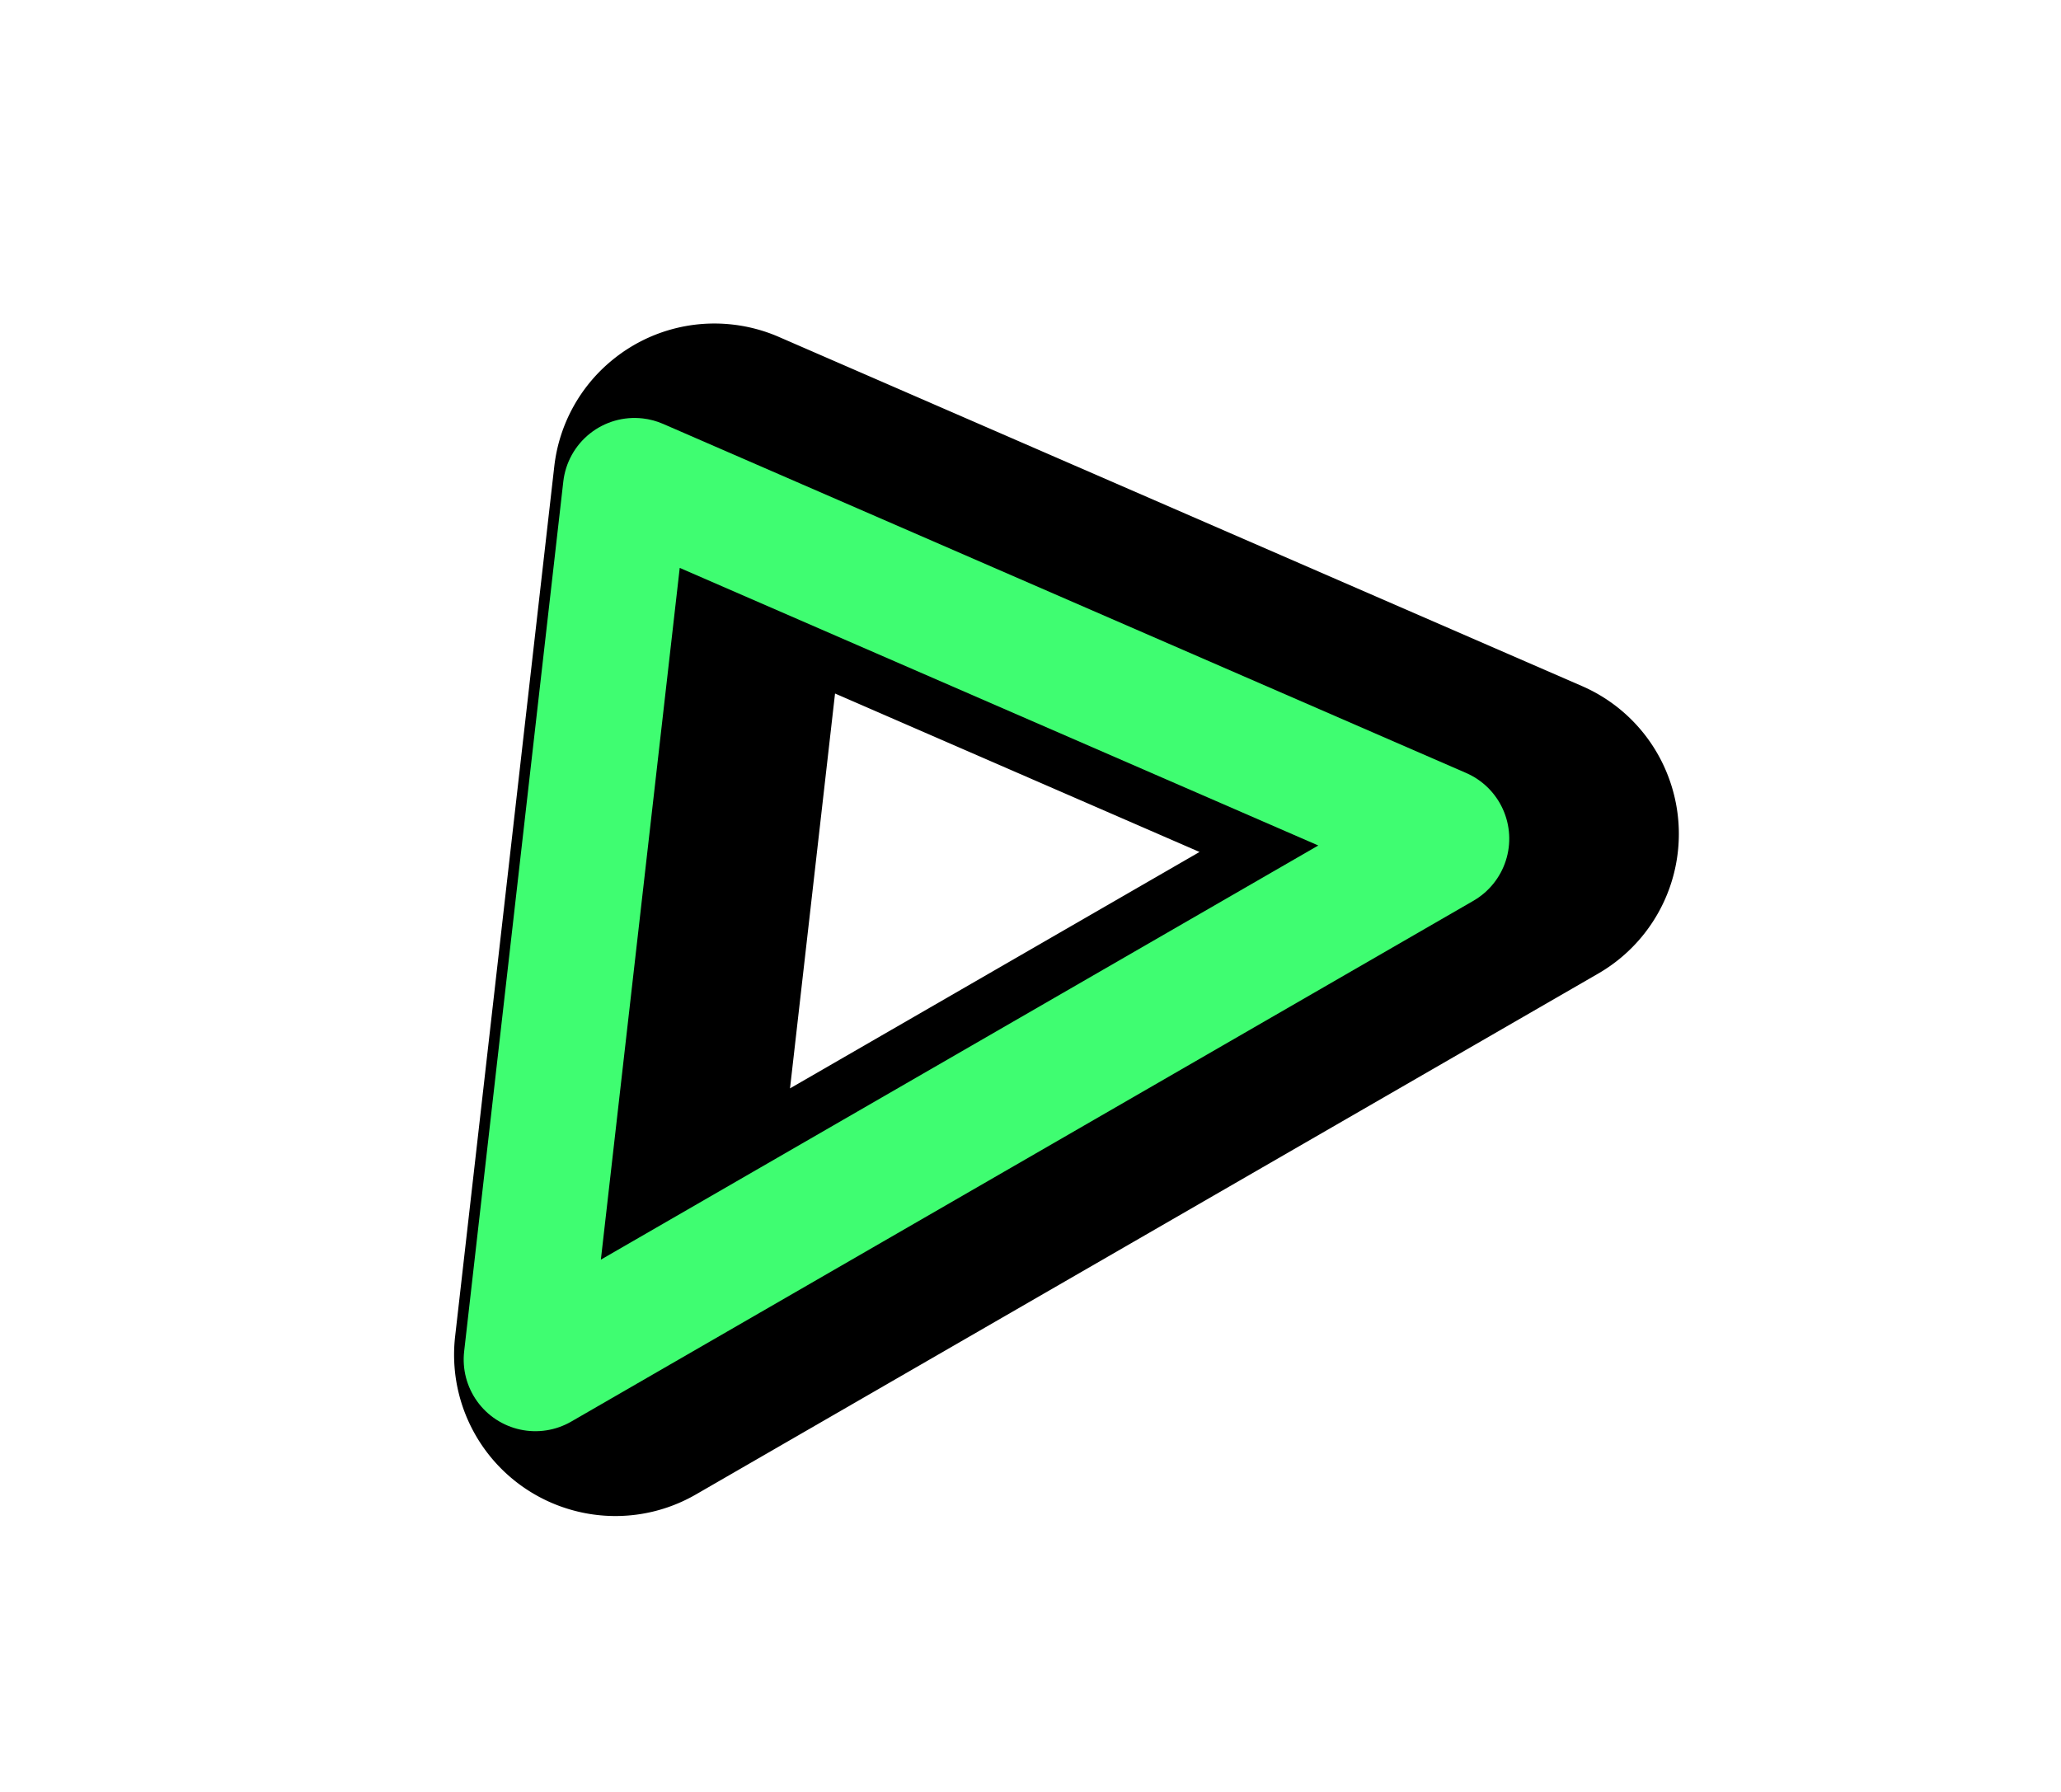
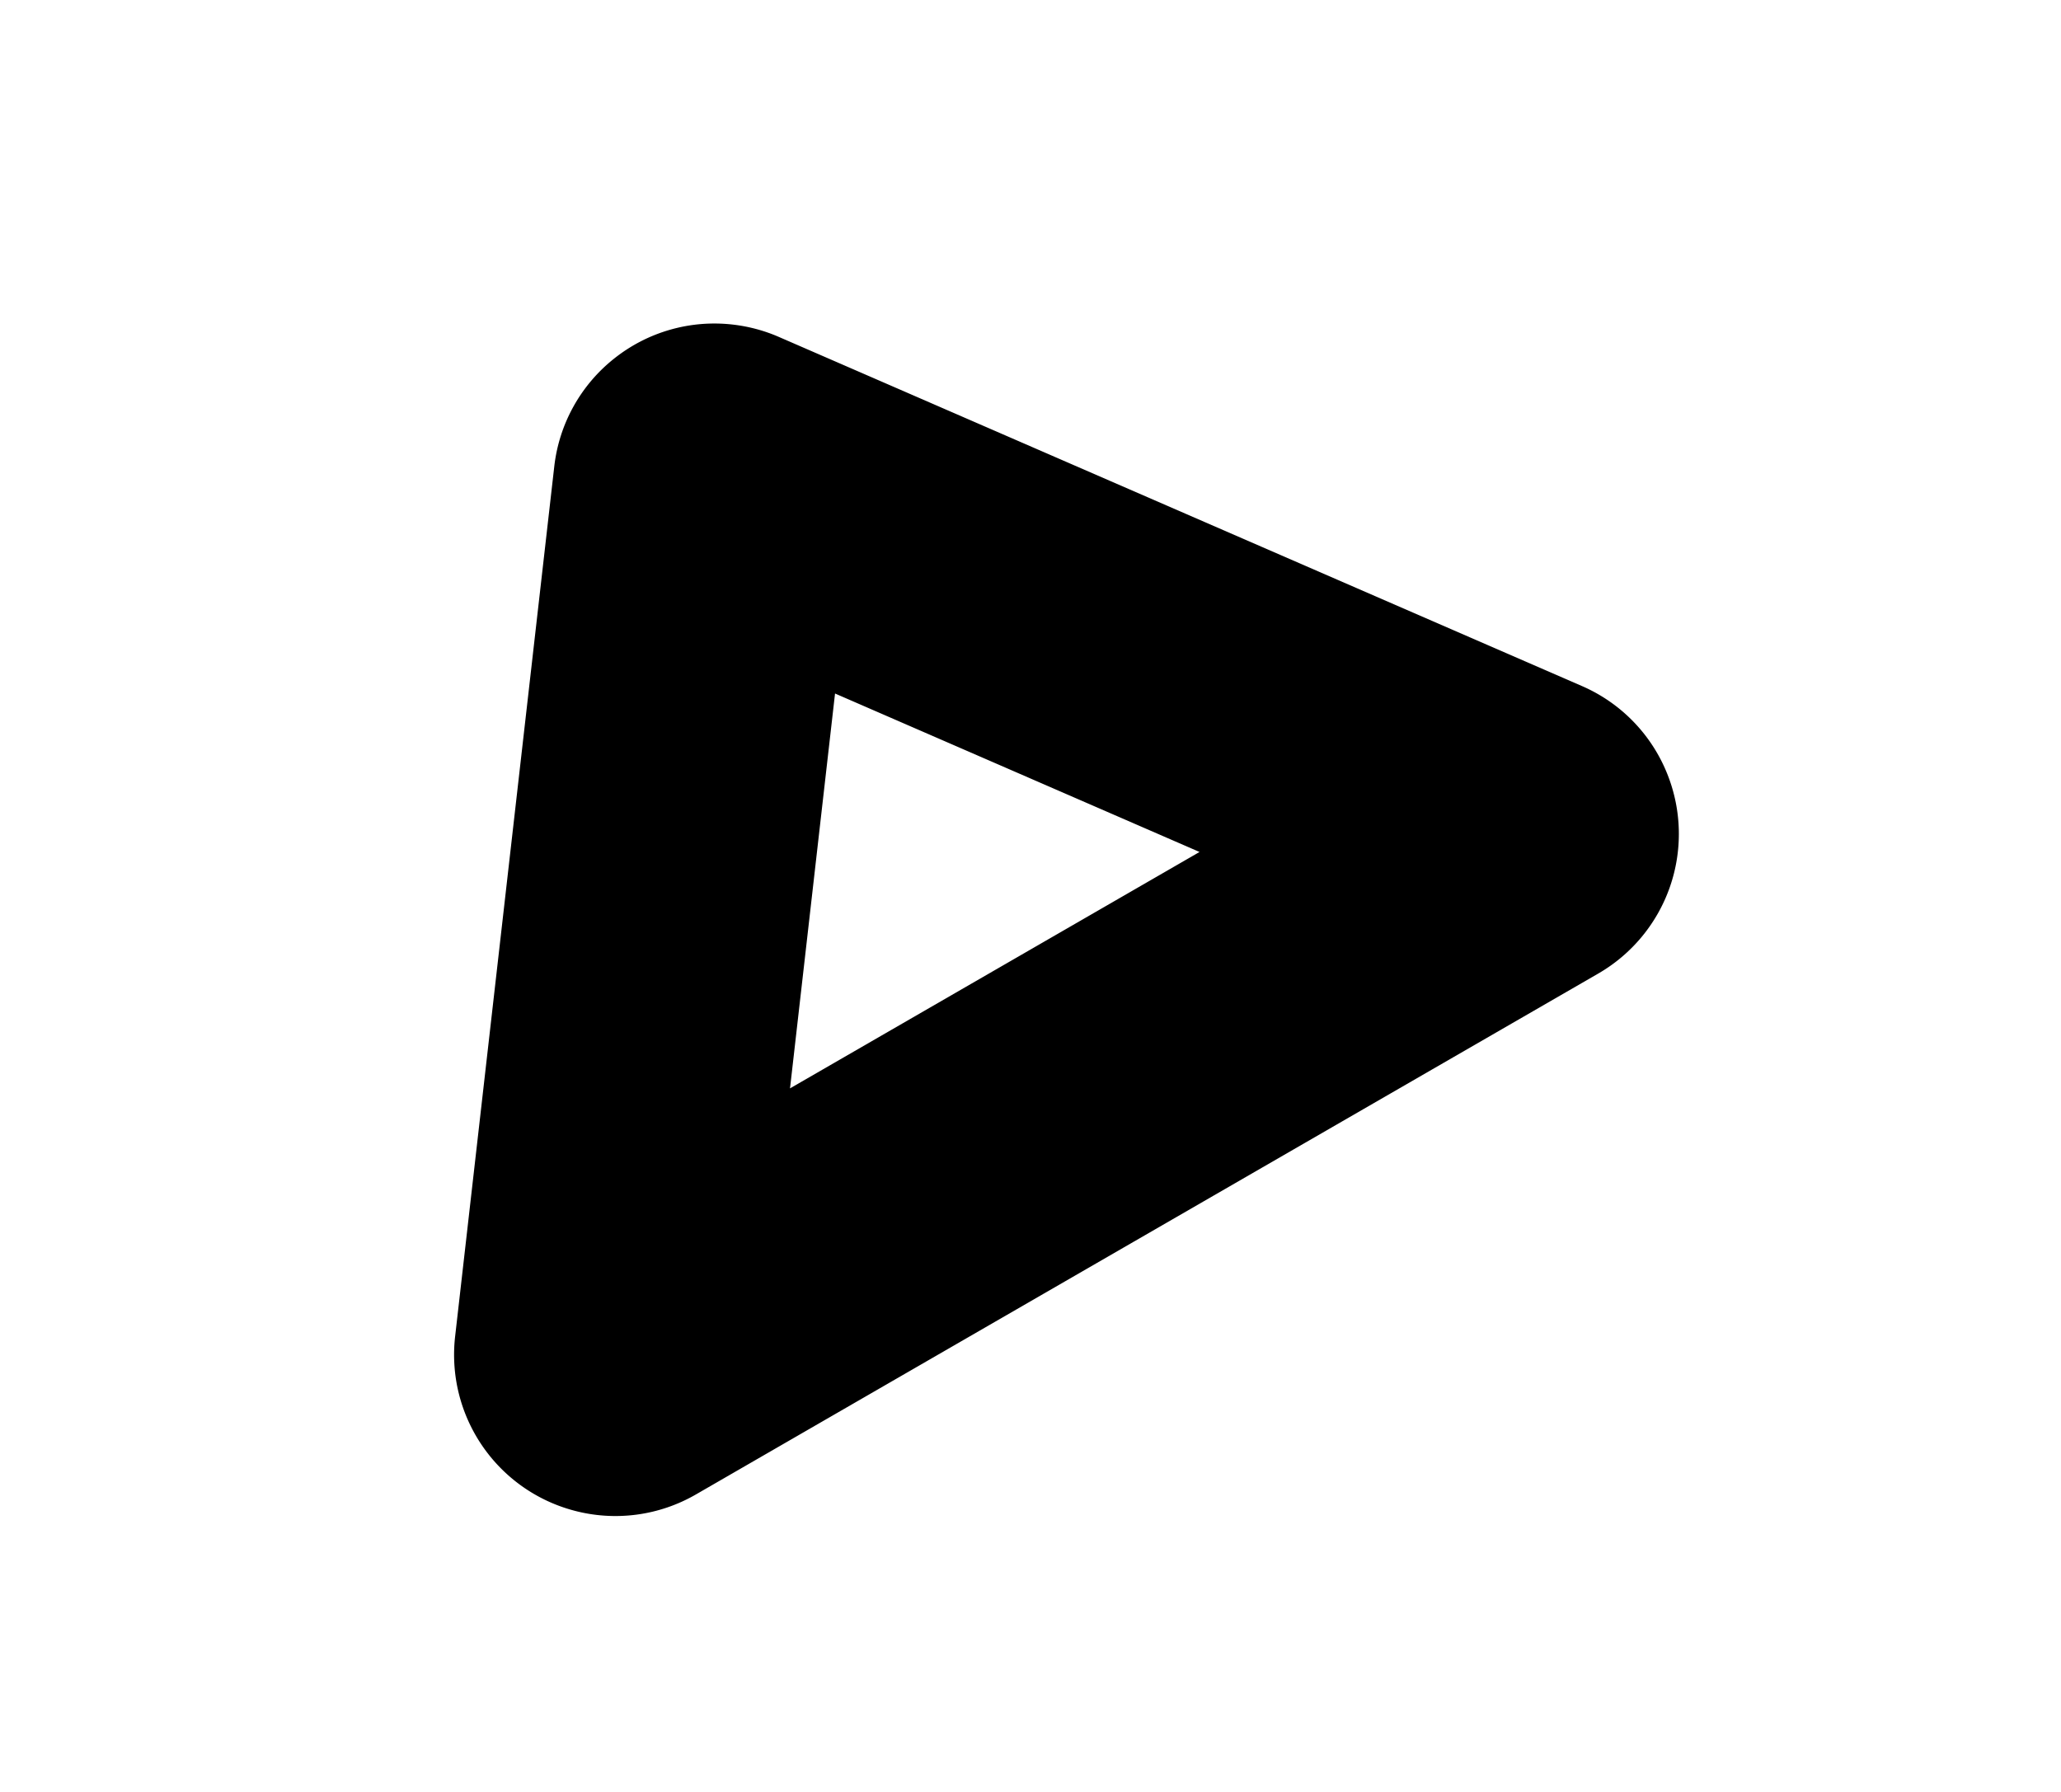
<svg xmlns="http://www.w3.org/2000/svg" width="115" height="100" viewBox="0 0 115 100">
  <defs>
    <clipPath id="wv2jz6g1za">
      <path d="M115 0v100H0V0h115z" />
    </clipPath>
    <clipPath id="jkyvakyzrc">
      <path d="M39.38 3.51a4 4 0 0 1 .835.835L69.28 43.621A4 4 0 0 1 66.064 50H7.936a4 4 0 0 1-3.215-6.38L33.785 4.346a4 4 0 0 1 5.594-.836z" />
    </clipPath>
    <filter id="h3tqvzt5cb" x="-58.862%" y="-72.453%" filterUnits="userSpaceOnUse" width="183.784%" height="198.788%">
      <feGaussianBlur stdDeviation="12" in="SourceAlpha" result="i2" />
      <feOffset dx="4" dy="2" in="i2" result="i3" />
      <feColorMatrix values="0 0 0 0.251 0 0 0 0 0.992 0 0 0 0 0.443 0 0 0 0 0.17 0" in="i3" />
    </filter>
  </defs>
  <g clip-path="url(#wv2jz6g1za)">
    <path d="M42.354-.51a9 9 0 0 1 1.88 1.88l29.064 39.276a8.972 8.972 0 0 1 1.667 6.684A9 9 0 0 1 66.064 55H7.936a8.972 8.972 0 0 1-6.364-2.636 9 9 0 0 1-.87-11.718L29.765 1.371a8.972 8.972 0 0 1 5.905-3.548A8.972 8.972 0 0 1 42.354-.51zM37 20.173 23.807 38h26.385L37 20.173z" filter="url(#h3tqvzt5cb)" transform="rotate(-30 74.641 20)" />
    <g clip-path="url(#jkyvakyzrc)" transform="rotate(-30 74.641 20)">
-       <path d="M40.215 4.345 69.28 43.621A4 4 0 0 1 66.064 50H7.936a4 4 0 0 1-3.215-6.38L33.785 4.346a4 4 0 0 1 6.43 0z" stroke="#3FFD71" stroke-width="14" fill="none" stroke-miterlimit="5" />
-     </g>
+       </g>
  </g>
</svg>